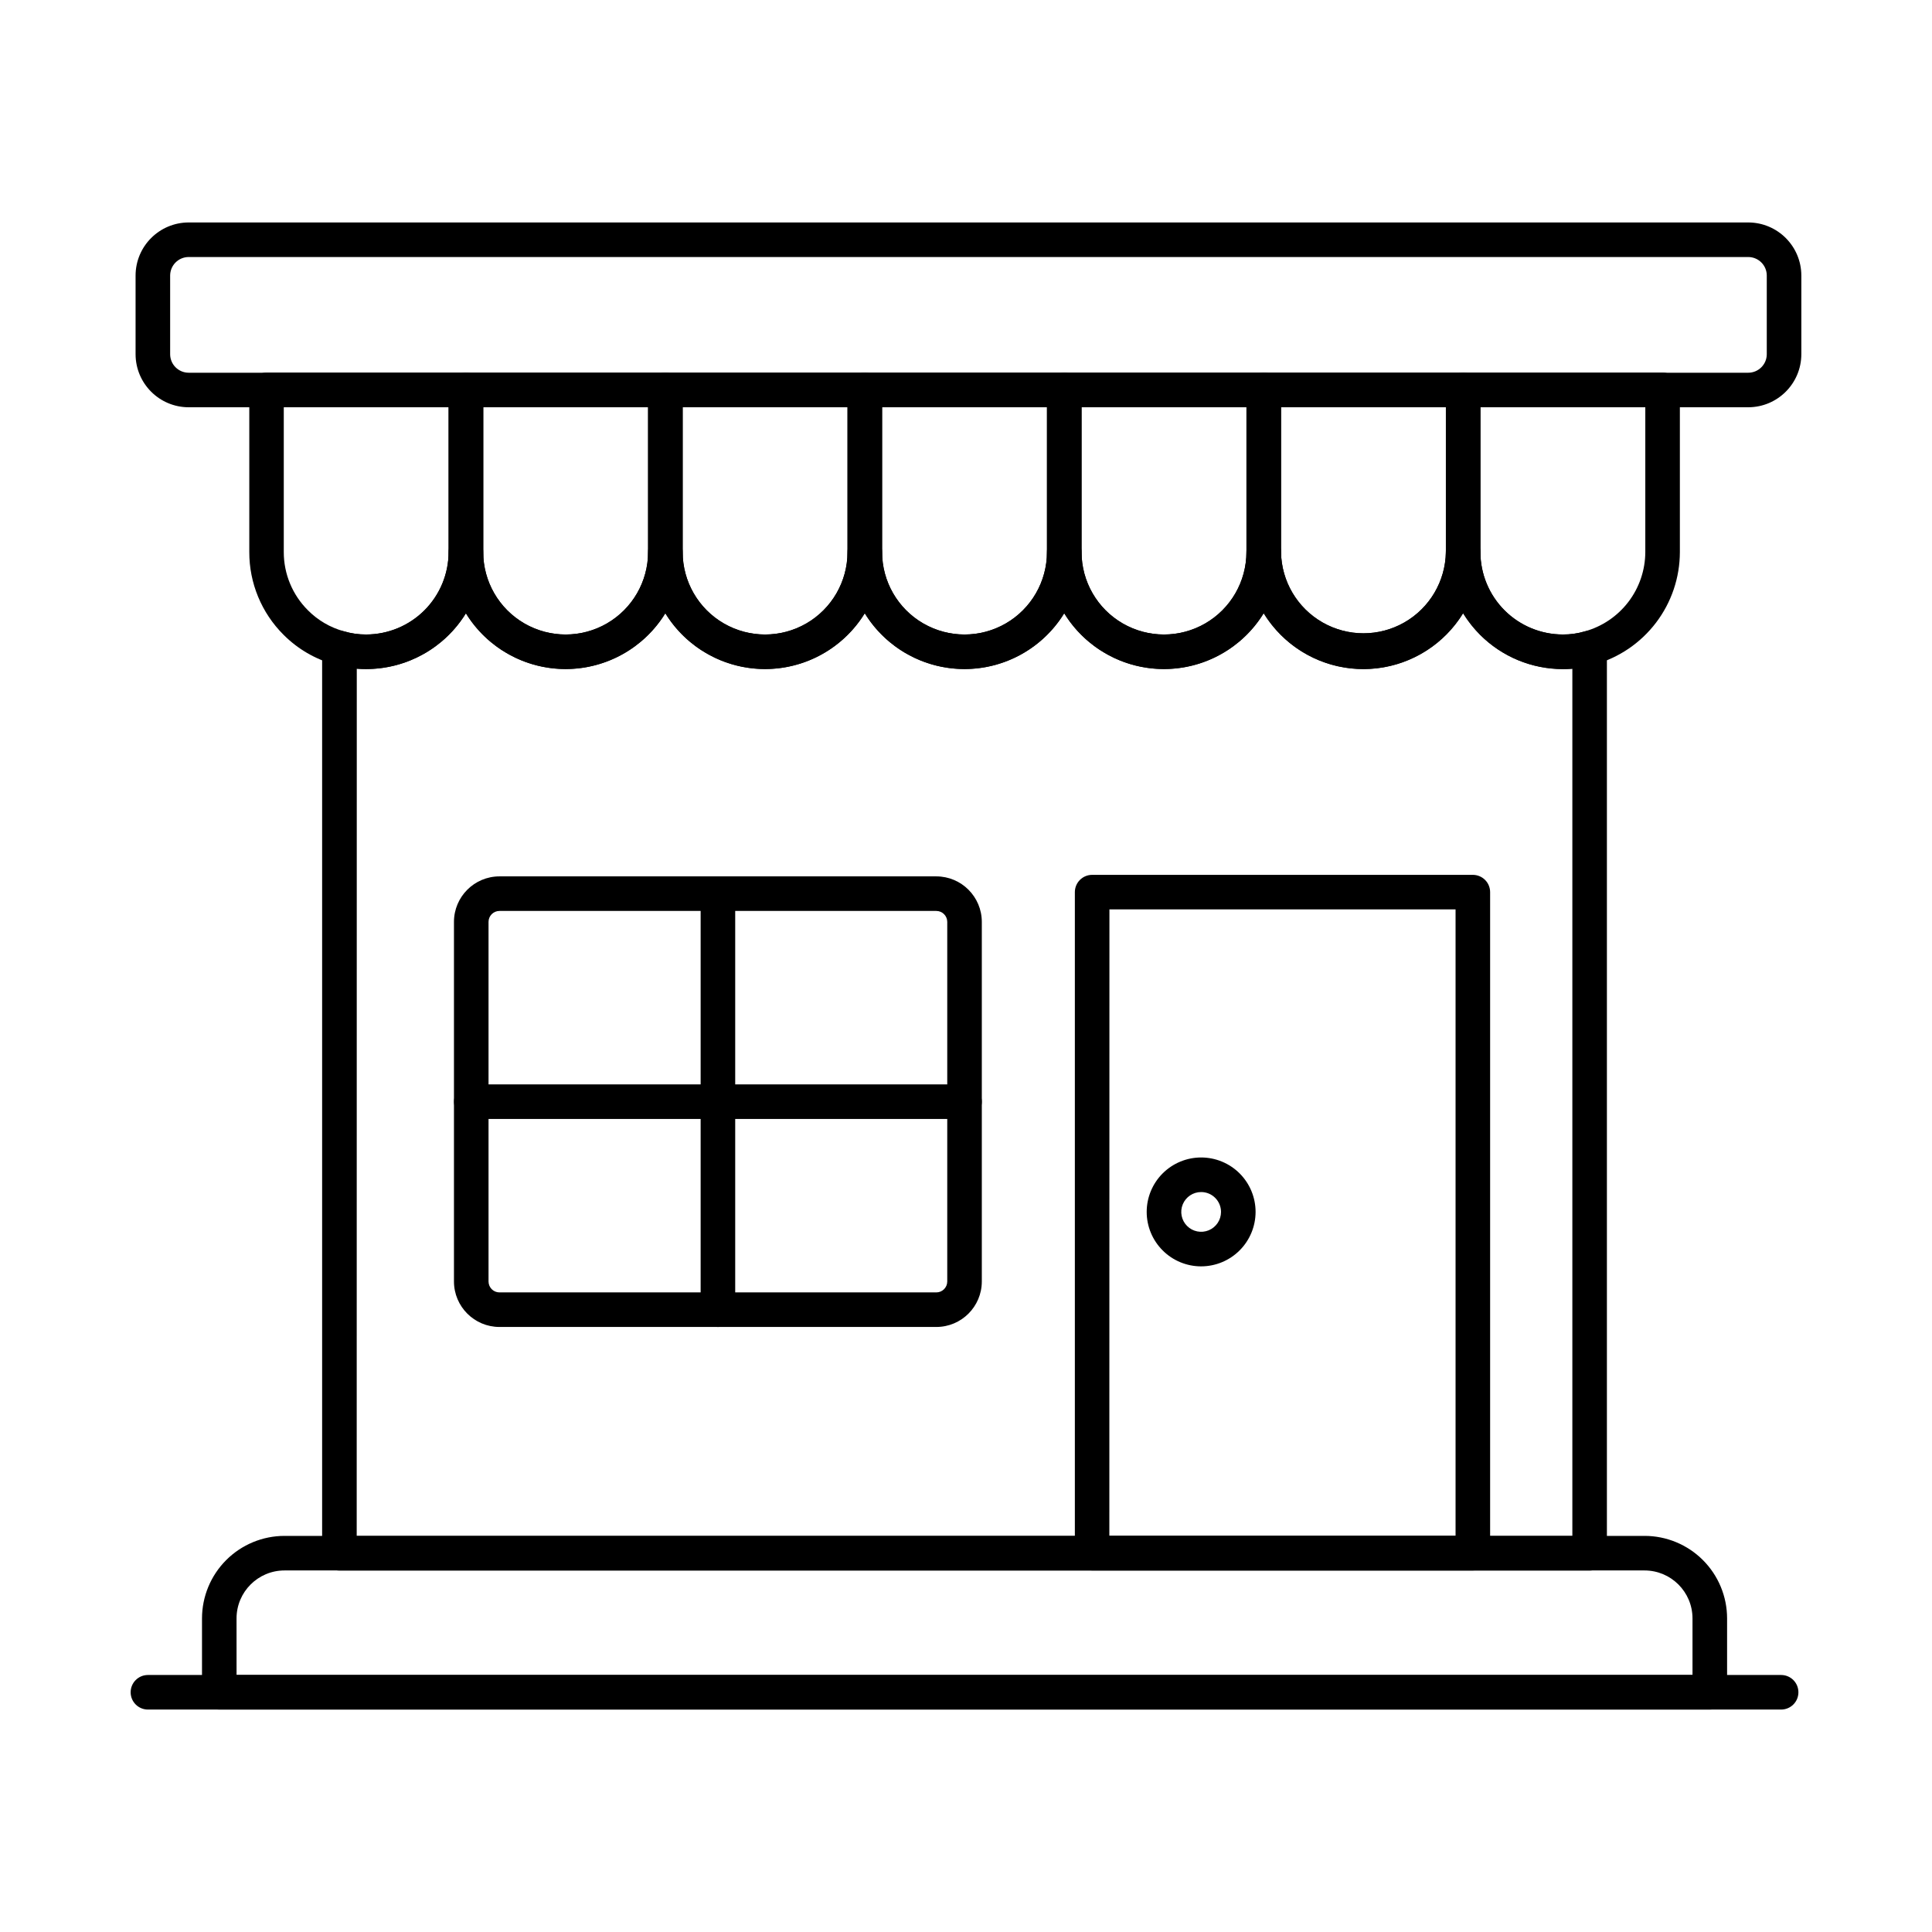
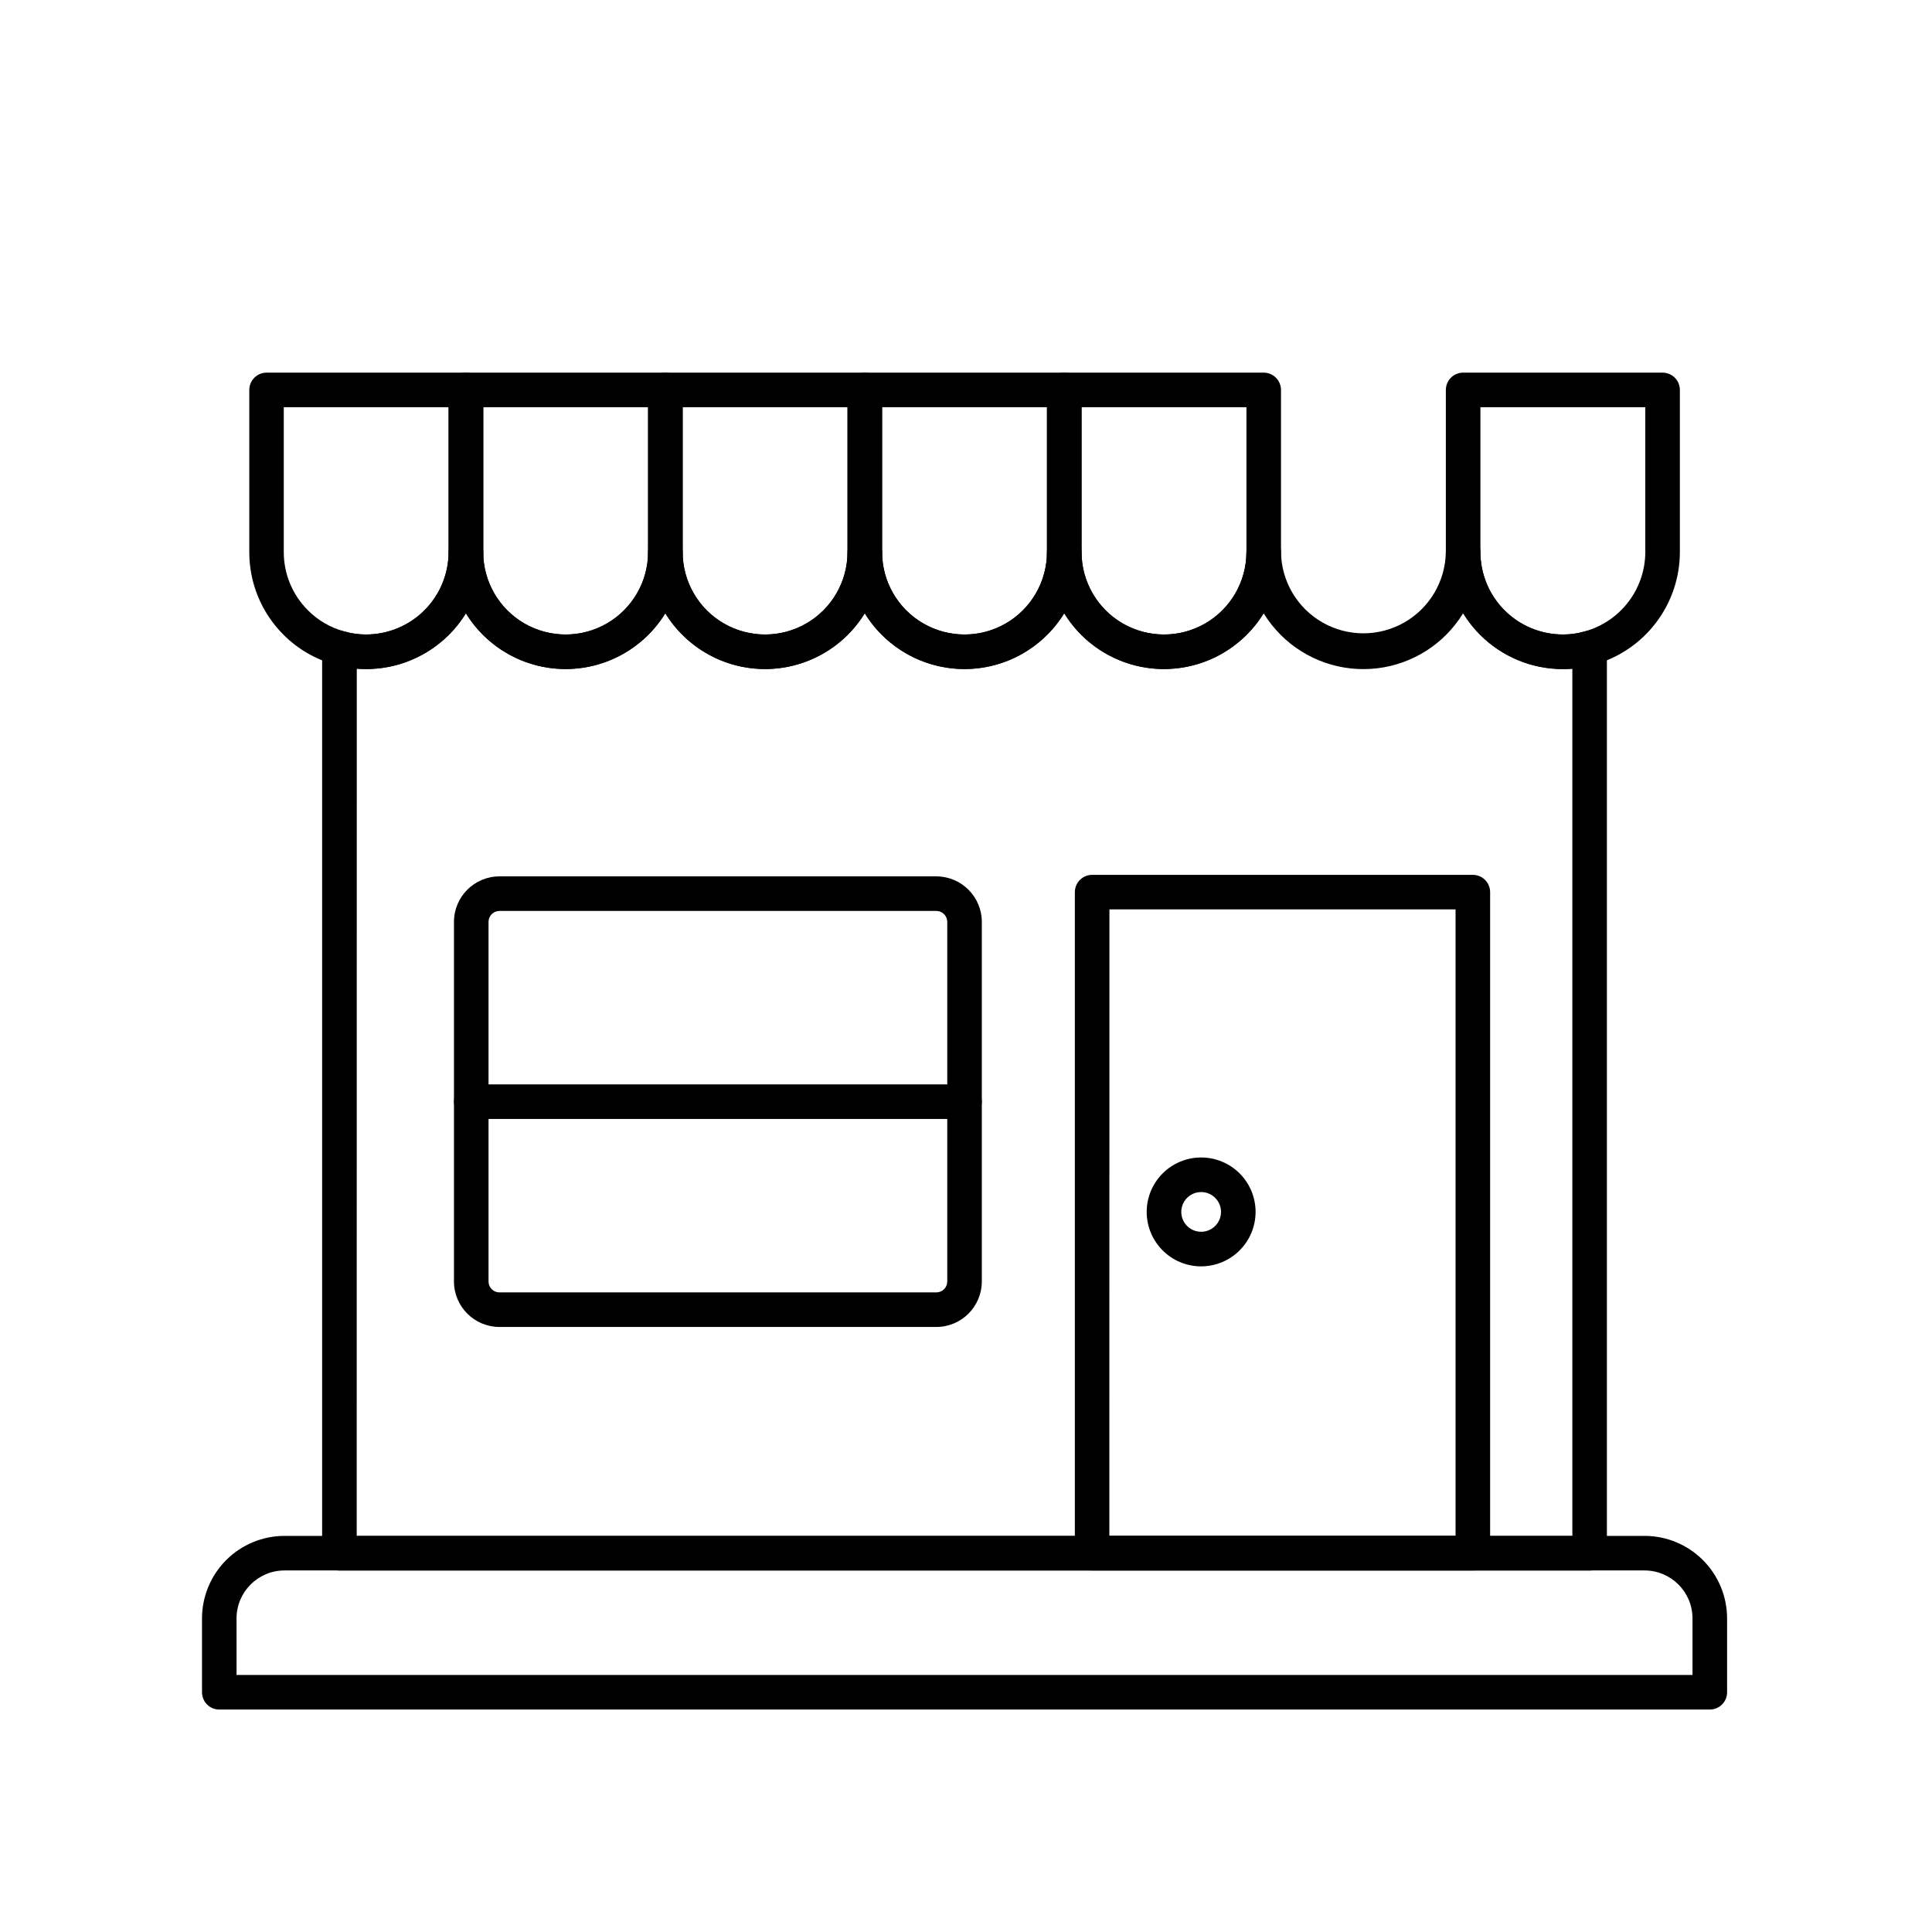
<svg xmlns="http://www.w3.org/2000/svg" fill="#000000" width="800px" height="800px" version="1.1" viewBox="144 144 512 512">
  <g>
    <path d="m565.27 560.21h-331.32c-2.531 0-4.582-2.051-4.582-4.582v-239.9c0-1.453 0.691-2.82 1.859-3.684s2.676-1.121 4.062-0.695c1.867 0.547 3.809 0.816 5.754 0.801 5.793-0.004 11.348-2.309 15.441-6.402 4.098-4.094 6.402-9.648 6.41-15.441 0-2.527 2.051-4.578 4.578-4.578 2.531 0 4.582 2.051 4.582 4.578 0 7.805 4.164 15.02 10.922 18.922 6.762 3.902 15.09 3.902 21.848 0 6.762-3.902 10.926-11.117 10.926-18.922 0-2.527 2.051-4.578 4.578-4.578 2.531 0 4.582 2.051 4.582 4.578 0 7.805 4.164 15.02 10.922 18.922 6.758 3.902 15.086 3.902 21.848 0 6.758-3.902 10.922-11.117 10.922-18.922 0-2.527 2.051-4.578 4.582-4.578 2.527 0 4.578 2.051 4.578 4.578 0 7.805 4.164 15.02 10.926 18.922 6.758 3.902 15.086 3.902 21.848 0 6.758-3.902 10.922-11.117 10.922-18.922 0-2.527 2.051-4.578 4.578-4.578 2.531 0 4.582 2.051 4.582 4.578 0 7.805 4.164 15.02 10.922 18.922 6.762 3.902 15.09 3.902 21.848 0 6.762-3.902 10.926-11.117 10.926-18.922 0-2.527 2.051-4.578 4.578-4.578 2.531 0 4.582 2.051 4.582 4.578 0.109 7.731 4.297 14.824 11.012 18.656 6.711 3.832 14.949 3.832 21.664 0 6.711-3.832 10.898-10.926 11.012-18.656 0-2.527 2.051-4.578 4.582-4.578 2.527 0 4.578 2.051 4.578 4.578 0 5.797 2.305 11.352 6.402 15.449 4.098 4.094 9.656 6.394 15.449 6.394 1.945 0.016 3.887-0.254 5.754-0.801 1.387-0.426 2.894-0.168 4.062 0.695 1.168 0.863 1.859 2.231 1.859 3.684v239.91-0.004c-0.004 2.527-2.055 4.578-4.582 4.578zm-326.74-9.16h322.16v-229.82c-0.824 0.07-1.664 0.098-2.516 0.098v-0.004c-8.219 0.004-16.102-3.254-21.914-9.062-1.723-1.727-3.242-3.648-4.527-5.723-4.961 8.09-13.355 13.457-22.777 14.57-9.422 1.117-18.836-2.144-25.551-8.848-1.723-1.727-3.242-3.644-4.523-5.715-5.652 9.172-15.652 14.762-26.43 14.762-10.773 0-20.777-5.59-26.426-14.762-5.648 9.172-15.652 14.762-26.426 14.762-10.777 0-20.781-5.59-26.43-14.762-5.648 9.172-15.652 14.762-26.426 14.762-10.773 0-20.777-5.59-26.426-14.762-5.652 9.172-15.652 14.762-26.43 14.762-10.773 0-20.777-5.59-26.426-14.762-5.641 9.168-15.629 14.758-26.395 14.766-0.852 0-1.691-0.027-2.516-0.098z" />
    <path d="m241.07 321.3c-2.856 0.016-5.699-0.391-8.438-1.207-5.106-1.402-9.754-4.117-13.488-7.867-5.832-5.805-9.098-13.703-9.078-21.93v-42.961c0-2.531 2.051-4.582 4.582-4.582h52.855-0.004c1.215 0 2.383 0.484 3.238 1.344 0.859 0.859 1.344 2.023 1.344 3.238v42.961c-0.012 8.223-3.281 16.102-9.098 21.914-5.812 5.812-13.695 9.082-21.914 9.09zm-21.867-69.387v38.383c-0.008 5.801 2.301 11.363 6.414 15.449 2.629 2.644 5.902 4.559 9.5 5.547 1.914 0.574 3.91 0.859 5.91 0.848 5.793-0.008 11.348-2.309 15.445-6.402 4.094-4.098 6.398-9.648 6.406-15.441v-38.383z" />
    <path d="m293.9 321.3c-8.227 0-16.113-3.266-21.926-9.078-5.816-5.816-9.082-13.703-9.078-21.926v-42.961c0-2.531 2.051-4.582 4.578-4.582h52.855c1.215 0 2.379 0.484 3.238 1.344 0.859 0.859 1.344 2.023 1.344 3.238v42.961c-0.012 8.223-3.285 16.102-9.098 21.914s-13.695 9.082-21.914 9.09zm-21.844-69.387v38.383c0 7.805 4.164 15.016 10.922 18.922 6.762 3.902 15.09 3.902 21.848 0 6.762-3.906 10.926-11.117 10.926-18.922v-38.383z" />
    <path d="m346.75 321.3c-8.223 0-16.109-3.266-21.922-9.078-5.816-5.816-9.082-13.703-9.078-21.926v-42.961c0-2.531 2.051-4.582 4.578-4.582h52.855c1.215 0 2.379 0.484 3.238 1.344 0.859 0.859 1.34 2.023 1.34 3.238v42.961c-0.008 8.223-3.281 16.102-9.094 21.914-5.816 5.812-13.695 9.082-21.918 9.09zm-21.84-69.387v38.383c0 7.805 4.164 15.016 10.922 18.922 6.758 3.902 15.086 3.902 21.848 0 6.758-3.906 10.922-11.117 10.922-18.922v-38.383z" />
    <path d="m399.61 321.3c-8.223 0.004-16.113-3.262-21.926-9.078-5.816-5.812-9.082-13.703-9.082-21.926v-42.961c0-2.531 2.051-4.582 4.582-4.582h52.855-0.004c1.215 0 2.383 0.484 3.242 1.344 0.855 0.859 1.34 2.023 1.34 3.238v42.961c-0.012 8.219-3.281 16.102-9.094 21.914s-13.691 9.082-21.914 9.09zm-21.848-69.383v38.383-0.004c0 7.805 4.164 15.016 10.926 18.922 6.758 3.902 15.086 3.902 21.848 0 6.758-3.906 10.922-11.117 10.922-18.922v-38.383z" />
    <path d="m452.47 321.3c-8.227 0.004-16.113-3.262-21.93-9.078-5.816-5.812-9.082-13.703-9.078-21.926v-42.961c0-2.531 2.051-4.582 4.578-4.582h52.855c1.215 0 2.379 0.484 3.238 1.344 0.859 0.859 1.344 2.023 1.344 3.238v42.961c-0.012 8.219-3.281 16.102-9.094 21.914s-13.695 9.082-21.914 9.09zm-21.848-69.383v38.383-0.004c0 7.805 4.164 15.016 10.922 18.922 6.762 3.902 15.09 3.902 21.848 0 6.762-3.906 10.926-11.117 10.926-18.922v-38.383z" />
-     <path d="m505.34 321.3c-8.223 0.004-16.113-3.262-21.926-9.078-5.816-5.812-9.082-13.703-9.082-21.926v-42.961c0-2.531 2.051-4.582 4.582-4.582h52.832c1.215 0 2.379 0.484 3.238 1.344 0.859 0.859 1.34 2.023 1.34 3.238v42.961c-0.008 8.215-3.277 16.094-9.086 21.906-5.805 5.809-13.68 9.082-21.898 9.098zm-21.848-69.383v38.383-0.004c0.113 7.731 4.301 14.824 11.016 18.656 6.711 3.832 14.949 3.832 21.664 0 6.711-3.832 10.898-10.926 11.012-18.656v-38.383z" />
    <path d="m558.18 321.3c-8.223 0-16.113-3.266-21.926-9.078-5.816-5.816-9.086-13.703-9.086-21.926v-42.961c0-2.531 2.051-4.582 4.582-4.582h52.855-0.004c1.215 0 2.383 0.484 3.238 1.344 0.859 0.859 1.344 2.023 1.344 3.238v42.961c-0.008 6.766-2.231 13.348-6.328 18.73-4.098 5.387-9.844 9.285-16.363 11.102-2.695 0.797-5.5 1.191-8.312 1.172zm-21.852-69.387v38.383c0 5.793 2.305 11.352 6.402 15.445 4.098 4.098 9.656 6.398 15.449 6.398 1.945 0.016 3.887-0.254 5.754-0.805 4.613-1.262 8.684-4.008 11.59-7.805 2.906-3.801 4.488-8.449 4.5-13.234v-38.383z" />
-     <path d="m616.02 597.05h-432.82c-2.527 0-4.578-2.051-4.578-4.578 0-2.531 2.051-4.582 4.578-4.582h432.82c2.527 0 4.578 2.051 4.578 4.582 0 2.527-2.051 4.578-4.578 4.578z" />
    <path d="m597.11 597.05h-395c-2.527 0-4.578-2.051-4.578-4.578v-19.582c0.008-5.797 2.312-11.355 6.414-15.457 4.098-4.098 9.656-6.402 15.457-6.406h360.43c5.797 0.004 11.355 2.309 15.453 6.41 4.098 4.098 6.406 9.656 6.41 15.453v19.582c0 2.527-2.051 4.578-4.578 4.578zm-390.42-9.16h385.84v-15c-0.008-7.012-5.691-12.695-12.703-12.703h-360.43c-7.016 0.004-12.703 5.688-12.711 12.703z" />
-     <path d="m607.3 251.93h-413.3c-7.766-0.008-14.059-6.297-14.07-14.062v-20.84c0.008-7.769 6.301-14.062 14.07-14.074h413.3c7.769 0.008 14.066 6.305 14.074 14.074v20.84c-0.016 7.766-6.309 14.055-14.074 14.062zm-413.3-39.816c-2.711 0.004-4.906 2.203-4.91 4.914v20.84c0.004 2.711 2.199 4.906 4.91 4.91h413.3c2.711-0.004 4.91-2.199 4.914-4.91v-20.84c0-2.711-2.199-4.91-4.914-4.914z" />
    <path d="m534.32 560.18h-100.89c-2.531 0-4.582-2.051-4.582-4.582v-175.17c0-2.531 2.051-4.582 4.582-4.582h100.89c1.215 0 2.379 0.484 3.238 1.34 0.859 0.859 1.34 2.027 1.34 3.242v175.17c0 1.215-0.48 2.379-1.34 3.238s-2.023 1.344-3.238 1.344zm-96.332-9.16h91.75v-166.02h-91.73z" />
    <path d="m392.14 495.66h-115.78c-6.652-0.004-12.047-5.398-12.055-12.055v-95.301c0.008-6.656 5.402-12.047 12.055-12.055h115.78c6.652 0.012 12.043 5.402 12.051 12.055v95.301c-0.008 6.656-5.398 12.047-12.051 12.055zm-115.78-110.25c-1.598 0.004-2.891 1.297-2.894 2.894v95.301c0.004 1.598 1.297 2.894 2.894 2.894h115.78c1.598 0 2.891-1.297 2.891-2.894v-95.301c-0.004-1.594-1.297-2.891-2.891-2.894z" />
-     <path d="m334.26 495.66c-2.531 0-4.582-2.047-4.582-4.578v-110.25c0-2.531 2.051-4.582 4.582-4.582 2.527 0 4.578 2.051 4.578 4.582v110.25c0 1.215-0.484 2.379-1.34 3.238-0.859 0.859-2.027 1.34-3.238 1.34z" />
    <path d="m399.61 440.54h-130.71c-2.527 0-4.578-2.051-4.578-4.578 0-2.531 2.051-4.582 4.578-4.582h130.71c2.531 0 4.578 2.051 4.578 4.582 0 2.527-2.047 4.578-4.578 4.578z" />
    <path d="m462.32 479.6c-3.828 0-7.5-1.52-10.203-4.227-2.707-2.703-4.231-6.371-4.231-10.199s1.52-7.496 4.223-10.203c2.707-2.707 6.379-4.227 10.203-4.227 3.828 0 7.496 1.52 10.203 4.223 2.707 2.707 4.227 6.379 4.227 10.203-0.004 3.824-1.523 7.492-4.227 10.195-2.707 2.707-6.371 4.227-10.195 4.234zm0-19.695c-2.133-0.004-4.055 1.281-4.871 3.246-0.816 1.969-0.367 4.234 1.141 5.742 1.504 1.508 3.769 1.961 5.738 1.145s3.254-2.734 3.254-4.867c-0.004-2.906-2.356-5.262-5.262-5.266z" />
  </g>
</svg>